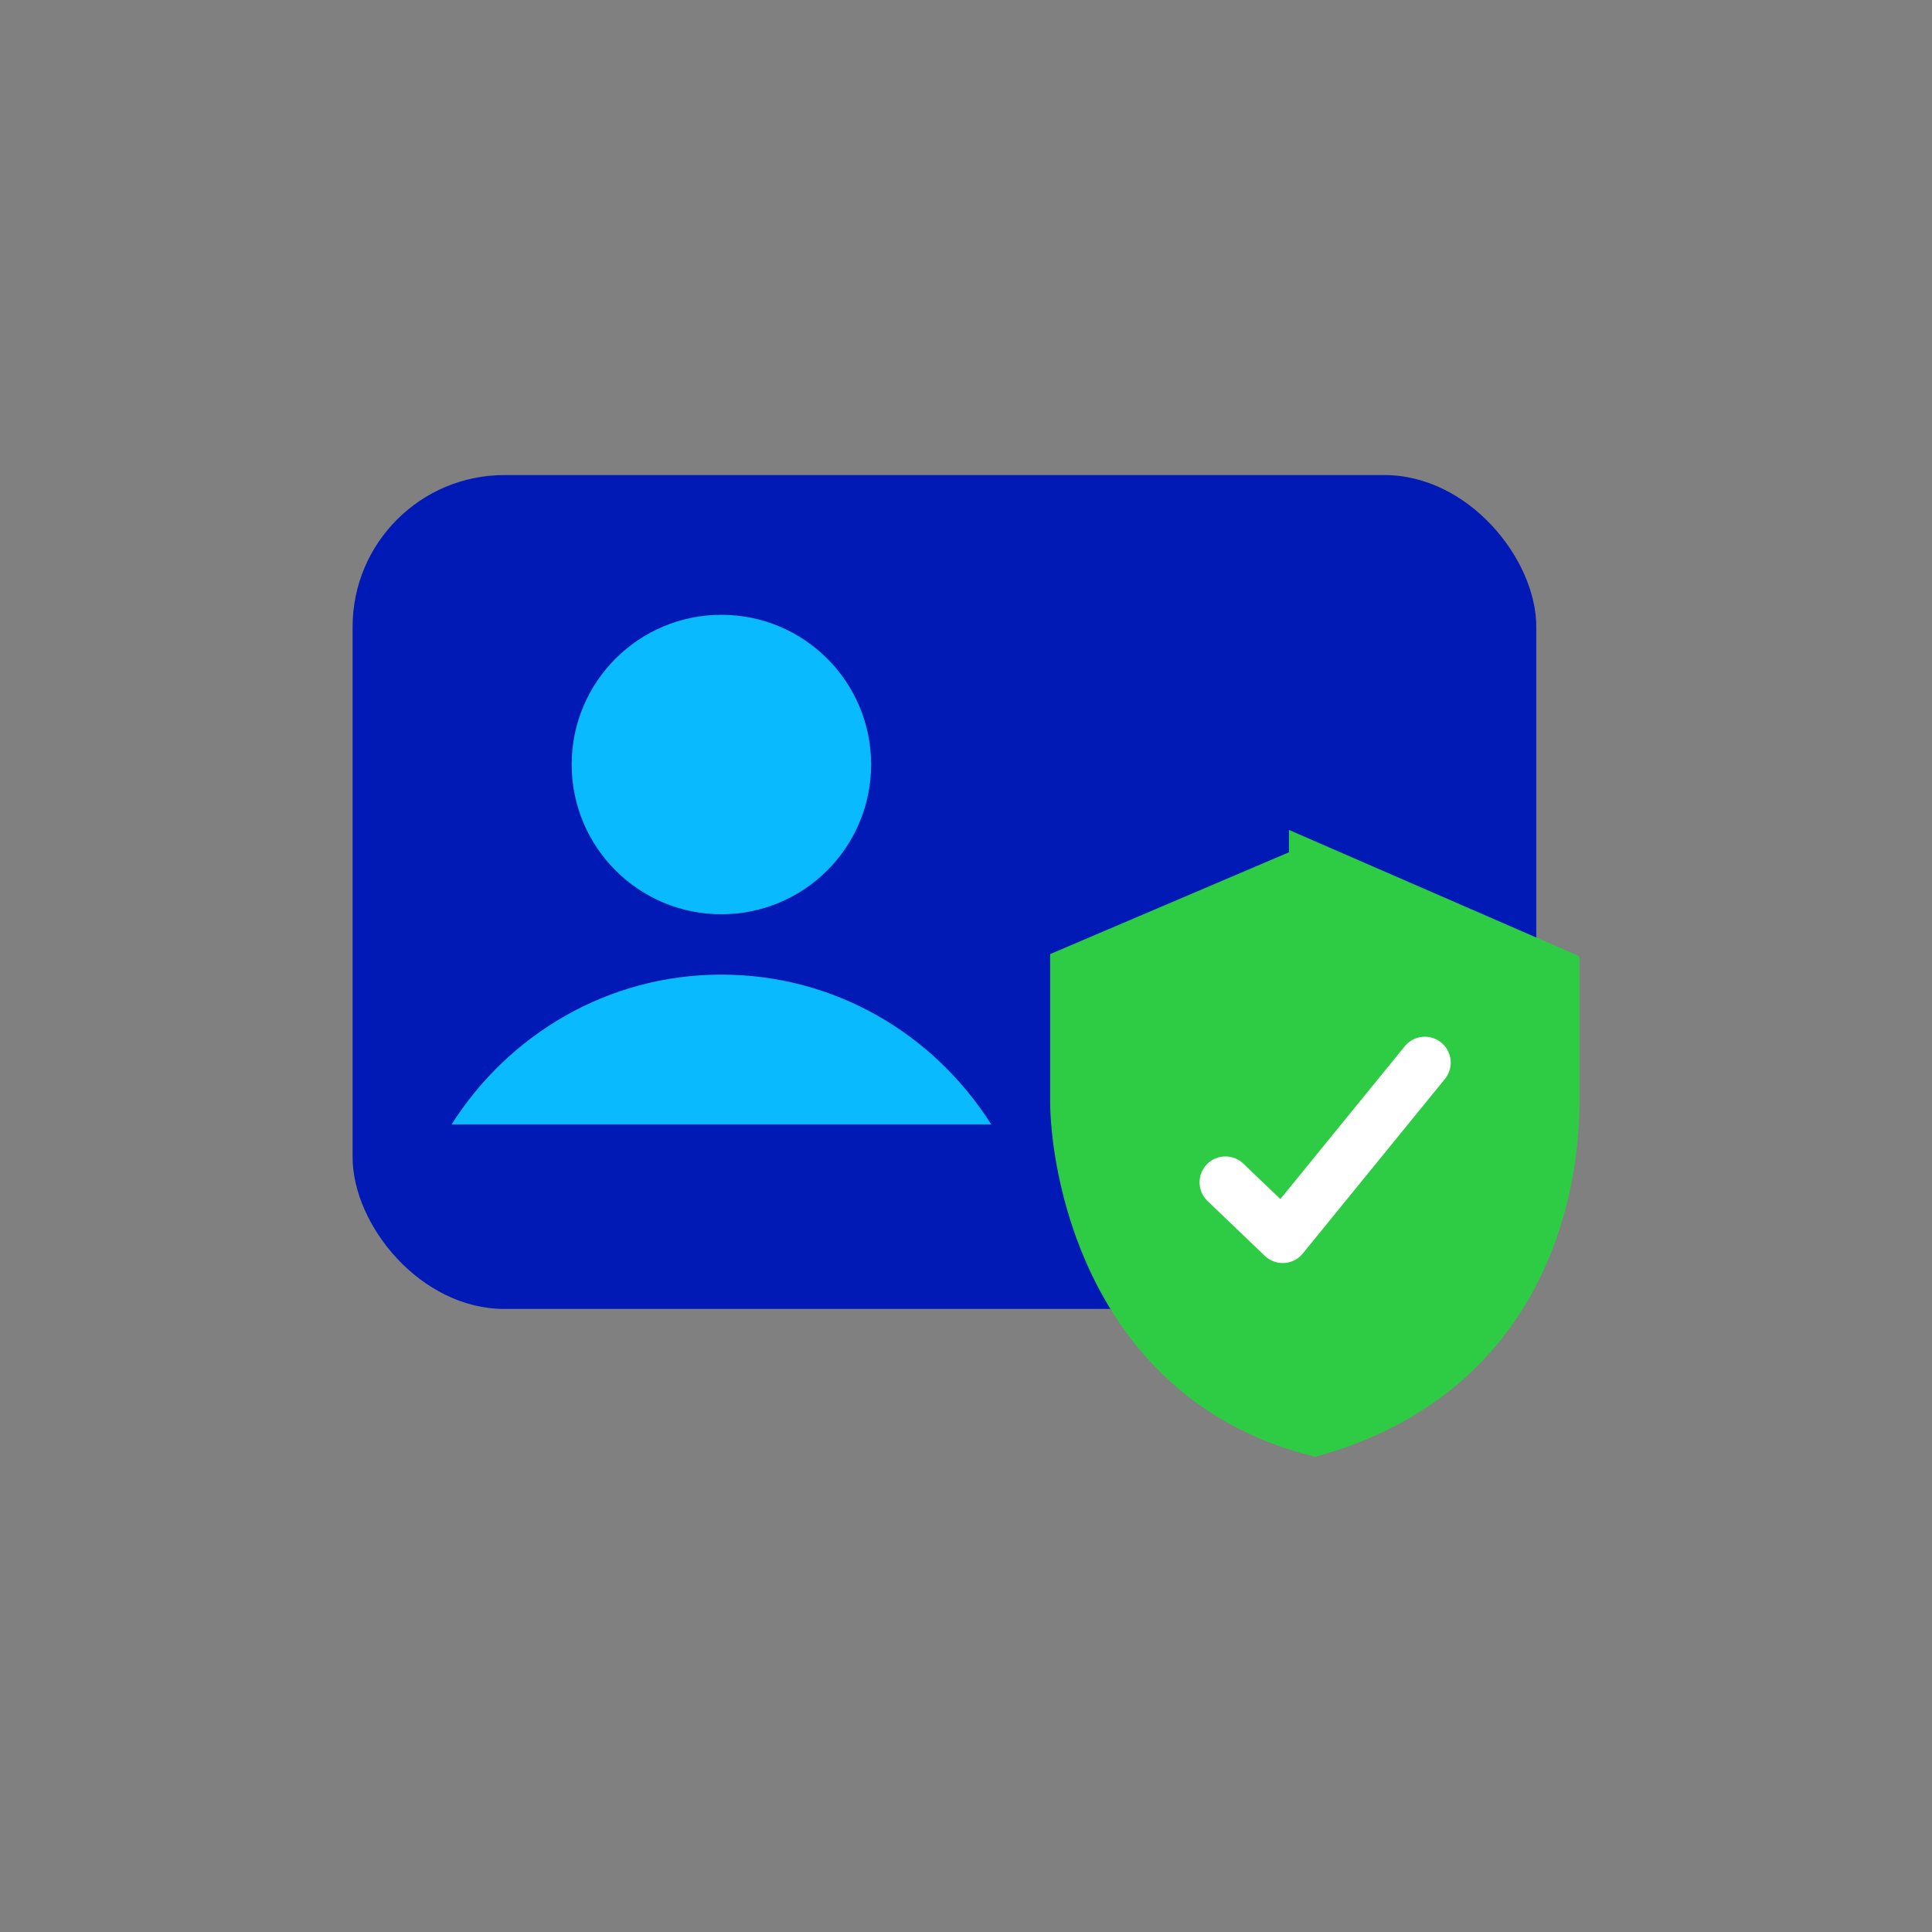
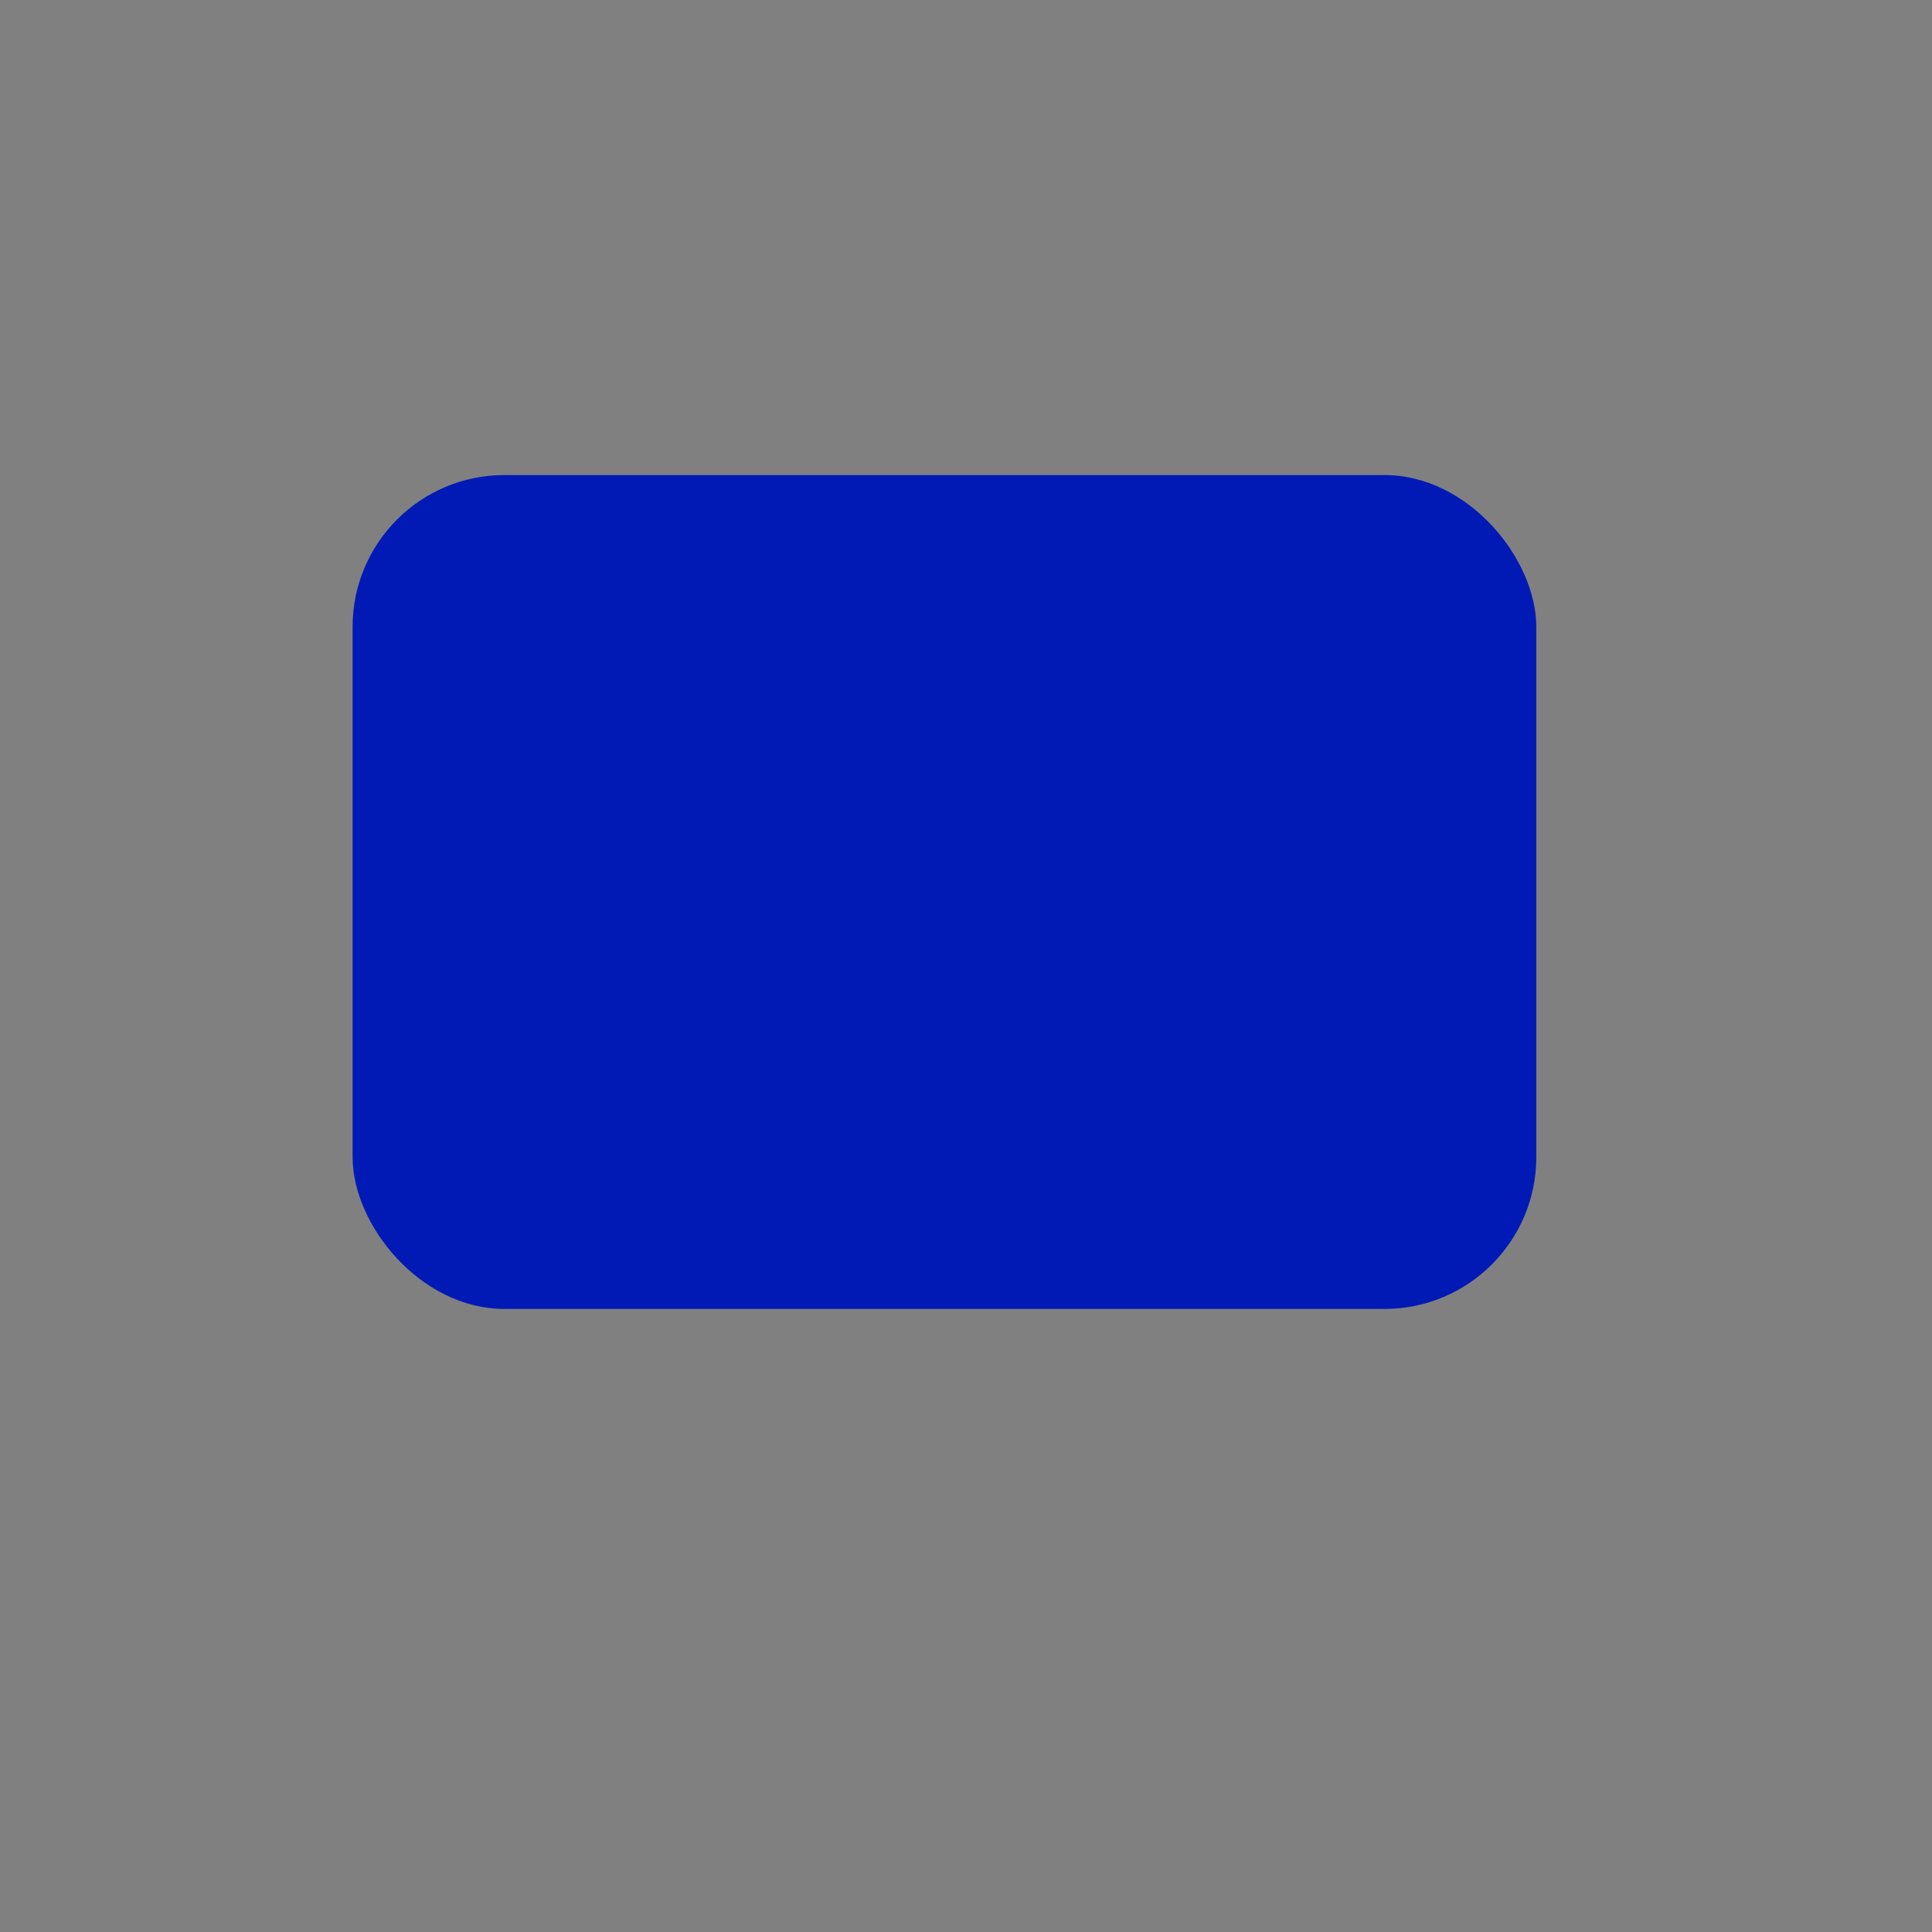
<svg xmlns="http://www.w3.org/2000/svg" id="Layer_1" viewBox="0 0 56 56">
  <rect x="0" y="0" width="56" height="56" fill="#808080" stroke="none" />
  <defs>
    <style>.cls-1{fill:#011ab6;}.cls-2,.cls-3{fill:#0abaff;}.cls-3{fill-rule:evenodd;}.cls-4{fill:#2ecc45;stroke:#2ecc45;stroke-miterlimit:10;}.cls-4,.cls-5{stroke-width:1.5px;}.cls-5{fill:none;stroke:#fff;stroke-linecap:round;stroke-linejoin:round;}</style>
  </defs>
  <rect class="cls-1" x="10.22" y="13.77" width="34.31" height="24.17" rx="4.4" ry="4.4" />
  <g>
-     <circle class="cls-2" cx="20.91" cy="22.16" r="4.34" />
-     <path class="cls-3" d="M13.09,32.59h15.64c-1.65-2.61-4.52-4.34-7.82-4.34s-6.17,1.74-7.82,4.34Z" />
-   </g>
+     </g>
  <g>
-     <path class="cls-4" d="M38.11,25.2l6.92,3.01v3.73c0,2.77-1.08,7.82-6.92,9.51-6.14-1.62-6.92-7.94-6.92-9.51v-3.79l6.92-2.95Z" />
-     <path class="cls-5" d="M35.52,34.27l1.66,1.59,4.12-5.06" />
-   </g>
+     </g>
</svg>